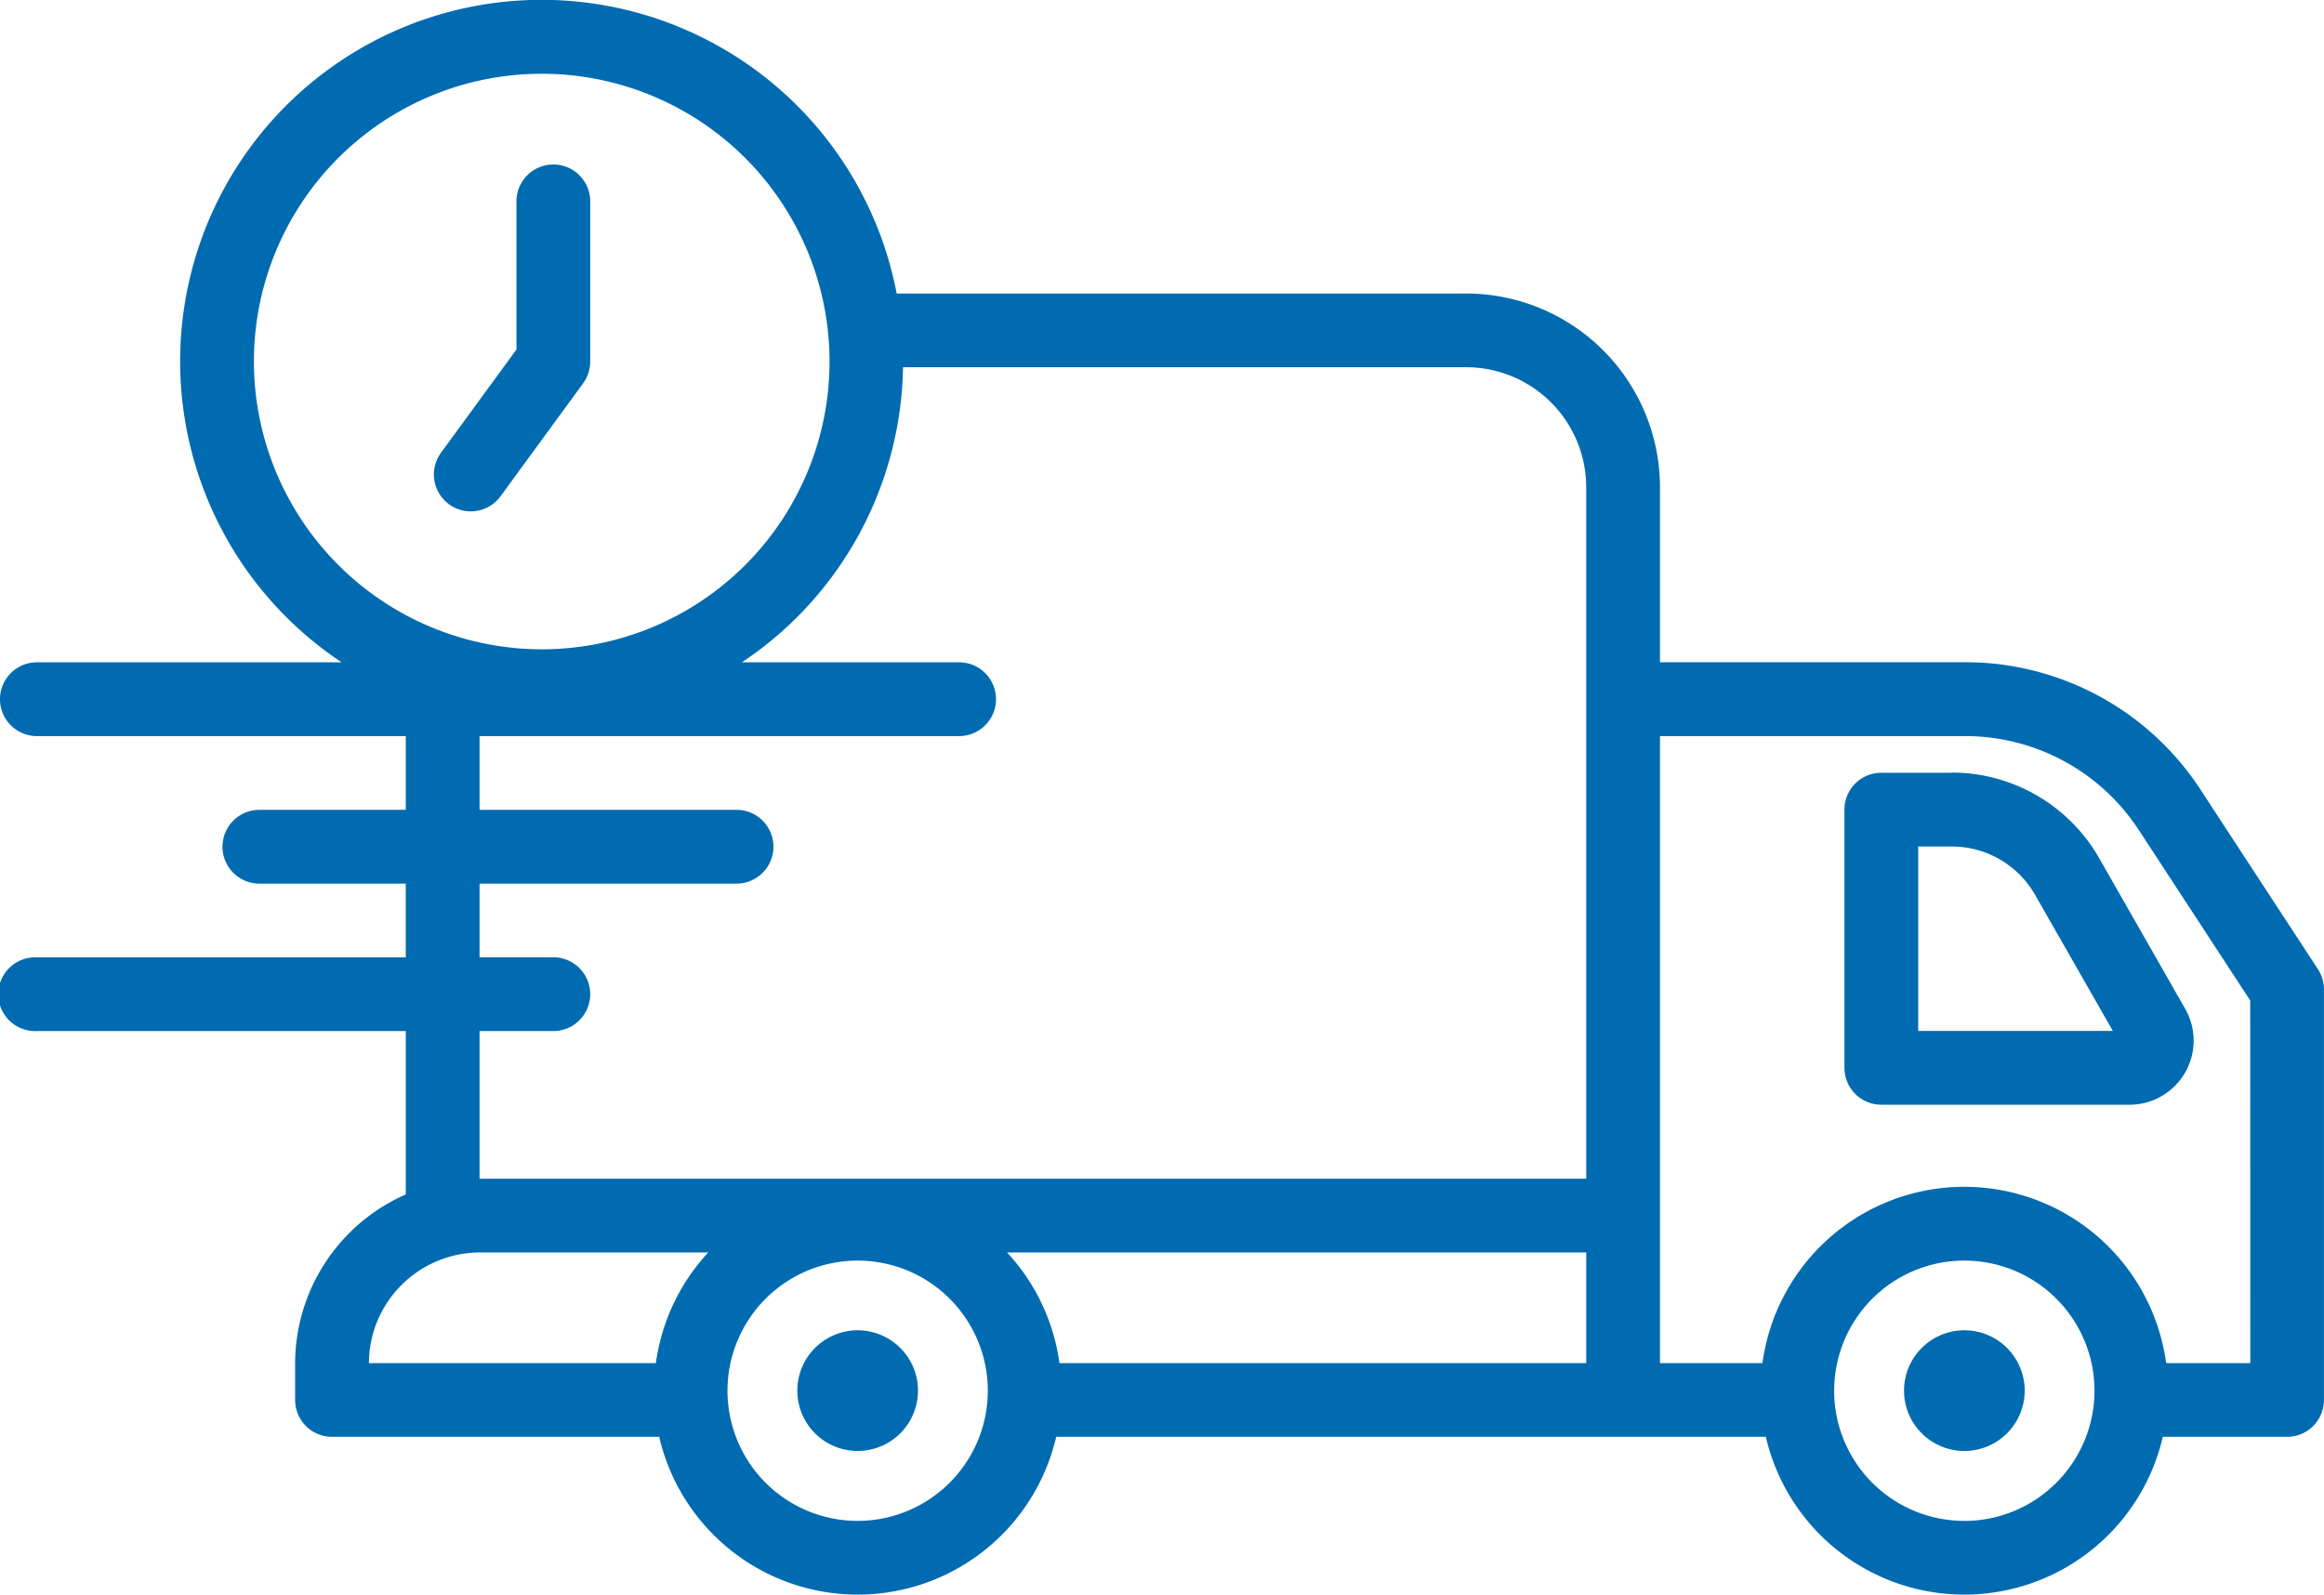
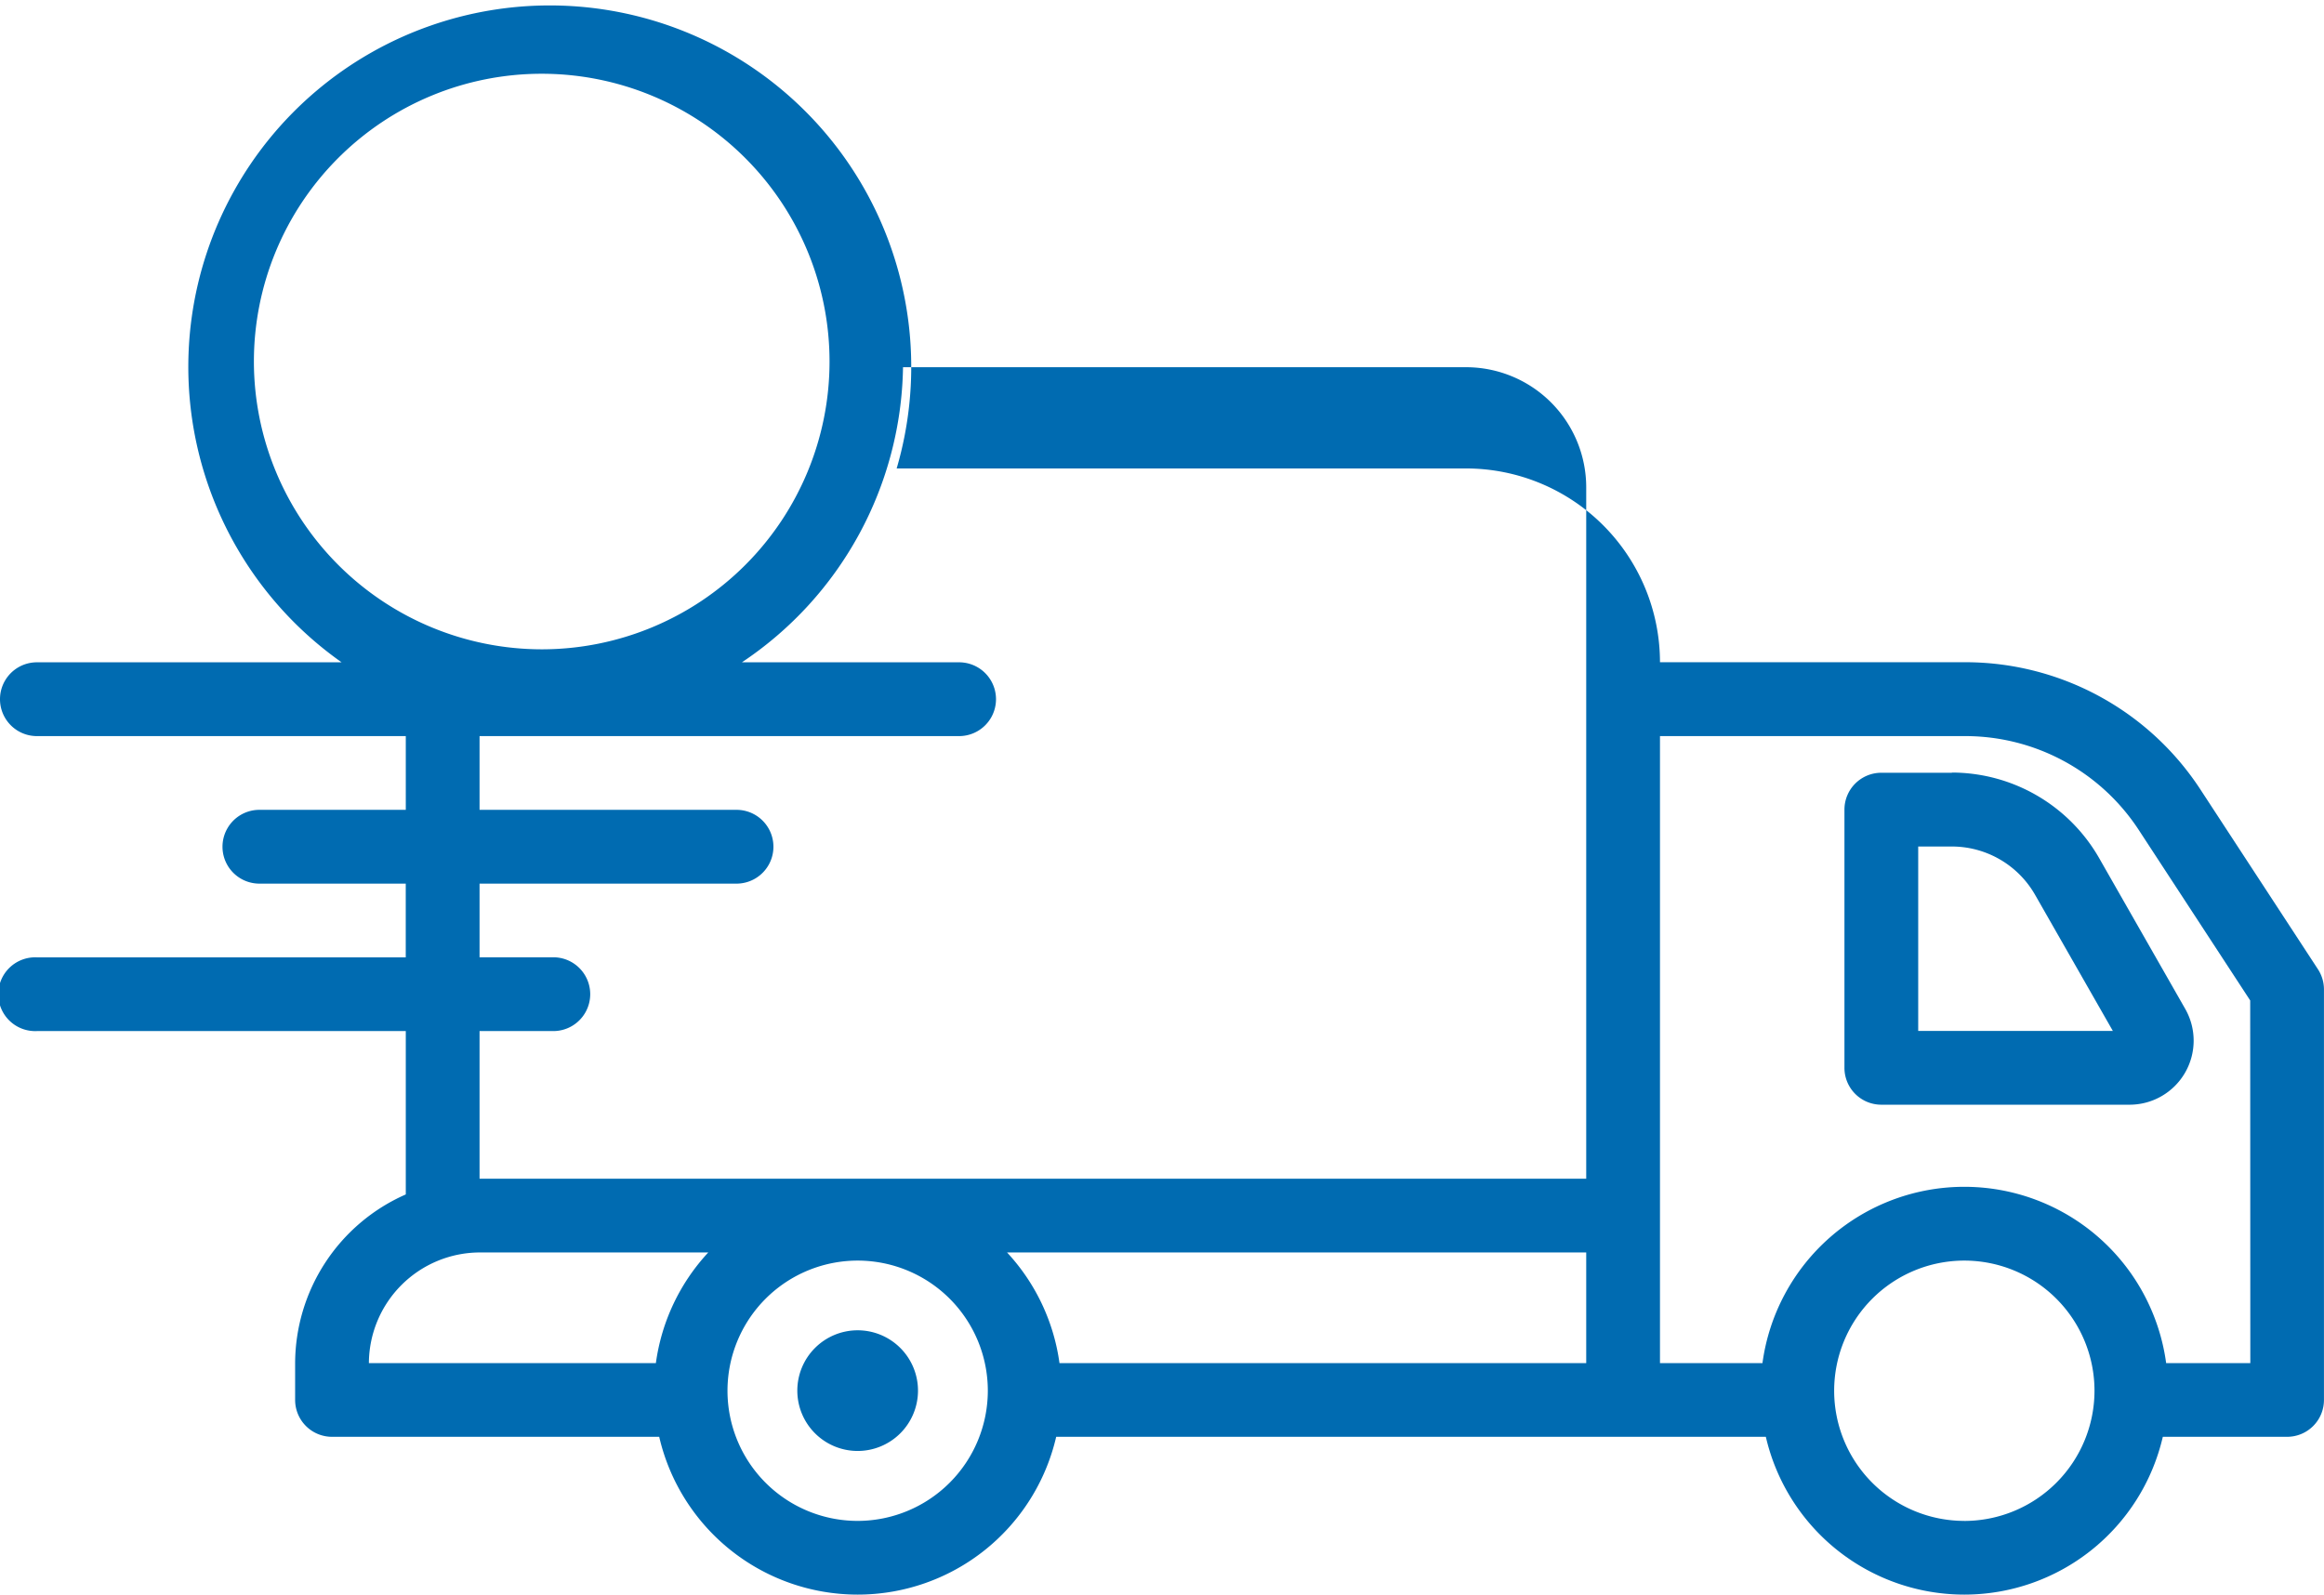
<svg xmlns="http://www.w3.org/2000/svg" width="58.508" height="40.152" viewBox="0 0 58.508 40.152">
  <g id="doprava" transform="translate(0 -0.039)">
-     <path id="Path_10" data-name="Path 10" d="M58.356,24.444l-2.962-4.531a7.068,7.068,0,0,0-5.945-3.2H41.791V12.308a4.884,4.884,0,0,0-4.879-4.879H22.574A9.1,9.1,0,1,0,8.6,16.715H.929a.929.929,0,1,0,0,1.858h9.287V20.43H6.5a.929.929,0,0,0,0,1.857h3.715v1.857H.929A.929.929,0,1,0,.929,26h9.287v4.113a4.658,4.658,0,0,0-2.786,4.257v.917a.929.929,0,0,0,.929.929h8.237a5.129,5.129,0,0,0,9.994,0H44.456a5.129,5.129,0,0,0,9.994,0h3.129a.928.928,0,0,0,.928-.929V24.952a.929.929,0,0,0-.151-.508ZM6.392,9.142a7.246,7.246,0,1,1,7.246,7.246A7.254,7.254,0,0,1,6.392,9.142ZM12.073,26H13.93a.929.929,0,0,0,0-1.858H12.073V22.287h6.5a.929.929,0,0,0,0-1.857h-6.5V18.573H24.146a.929.929,0,0,0,0-1.858H18.678a9.1,9.1,0,0,0,4.056-7.43H36.912a3.026,3.026,0,0,1,3.022,3.022V29.717H12.073ZM39.934,34.36H26.673a5.113,5.113,0,0,0-1.32-2.786H39.934ZM12.085,31.574h5.746a5.112,5.112,0,0,0-1.319,2.786H9.287a2.8,2.8,0,0,1,2.8-2.786Zm9.507,6.759a3.277,3.277,0,1,1,3.277-3.277,3.281,3.281,0,0,1-3.277,3.277Zm27.861,0a3.277,3.277,0,1,1,3.277-3.277A3.281,3.281,0,0,1,49.453,38.334Zm7.2-3.973H54.534a5.128,5.128,0,0,0-10.163,0H41.791V18.573H49.45a5.219,5.219,0,0,1,4.39,2.356l2.81,4.3Zm0,0" fill="#006bb1" />
-     <path id="Path_11" data-name="Path 11" d="M355.391,247.8a1.519,1.519,0,1,1-1.519-1.519A1.519,1.519,0,0,1,355.391,247.8Zm0,0" transform="translate(-304.418 -212.747)" fill="#006bb1" />
+     <path id="Path_10" data-name="Path 10" d="M58.356,24.444l-2.962-4.531a7.068,7.068,0,0,0-5.945-3.2H41.791a4.884,4.884,0,0,0-4.879-4.879H22.574A9.1,9.1,0,1,0,8.6,16.715H.929a.929.929,0,1,0,0,1.858h9.287V20.43H6.5a.929.929,0,0,0,0,1.857h3.715v1.857H.929A.929.929,0,1,0,.929,26h9.287v4.113a4.658,4.658,0,0,0-2.786,4.257v.917a.929.929,0,0,0,.929.929h8.237a5.129,5.129,0,0,0,9.994,0H44.456a5.129,5.129,0,0,0,9.994,0h3.129a.928.928,0,0,0,.928-.929V24.952a.929.929,0,0,0-.151-.508ZM6.392,9.142a7.246,7.246,0,1,1,7.246,7.246A7.254,7.254,0,0,1,6.392,9.142ZM12.073,26H13.93a.929.929,0,0,0,0-1.858H12.073V22.287h6.5a.929.929,0,0,0,0-1.857h-6.5V18.573H24.146a.929.929,0,0,0,0-1.858H18.678a9.1,9.1,0,0,0,4.056-7.43H36.912a3.026,3.026,0,0,1,3.022,3.022V29.717H12.073ZM39.934,34.36H26.673a5.113,5.113,0,0,0-1.32-2.786H39.934ZM12.085,31.574h5.746a5.112,5.112,0,0,0-1.319,2.786H9.287a2.8,2.8,0,0,1,2.8-2.786Zm9.507,6.759a3.277,3.277,0,1,1,3.277-3.277,3.281,3.281,0,0,1-3.277,3.277Zm27.861,0a3.277,3.277,0,1,1,3.277-3.277A3.281,3.281,0,0,1,49.453,38.334Zm7.2-3.973H54.534a5.128,5.128,0,0,0-10.163,0H41.791V18.573H49.45a5.219,5.219,0,0,1,4.39,2.356l2.81,4.3Zm0,0" fill="#006bb1" />
    <path id="Path_12" data-name="Path 12" d="M150.593,247.8a1.519,1.519,0,1,1-1.519-1.519A1.519,1.519,0,0,1,150.593,247.8Zm0,0" transform="translate(-127.482 -212.747)" fill="#006bb1" />
-     <path id="Path_13" data-name="Path 13" d="M84.26,35.253V31.19a.929.929,0,0,0-1.857,0v3.76l-1.9,2.6a.928.928,0,1,0,1.5,1.094L84.082,35.8a.929.929,0,0,0,.178-.547Zm0,0" transform="translate(-69.401 -26.111)" fill="#006bb1" />
    <path id="Path_14" data-name="Path 14" d="M344.038,143.1h-1.776a.928.928,0,0,0-.929.929v6.5a.928.928,0,0,0,.929.929h6.25a1.613,1.613,0,0,0,1.4-2.413l-2.169-3.8a4.278,4.278,0,0,0-3.706-2.15Zm-.848,6.5v-4.643h.848a2.414,2.414,0,0,1,2.093,1.214l1.959,3.429Zm0,0" transform="translate(-294.898 -123.604)" fill="#006bb1" />
  </g>
</svg>